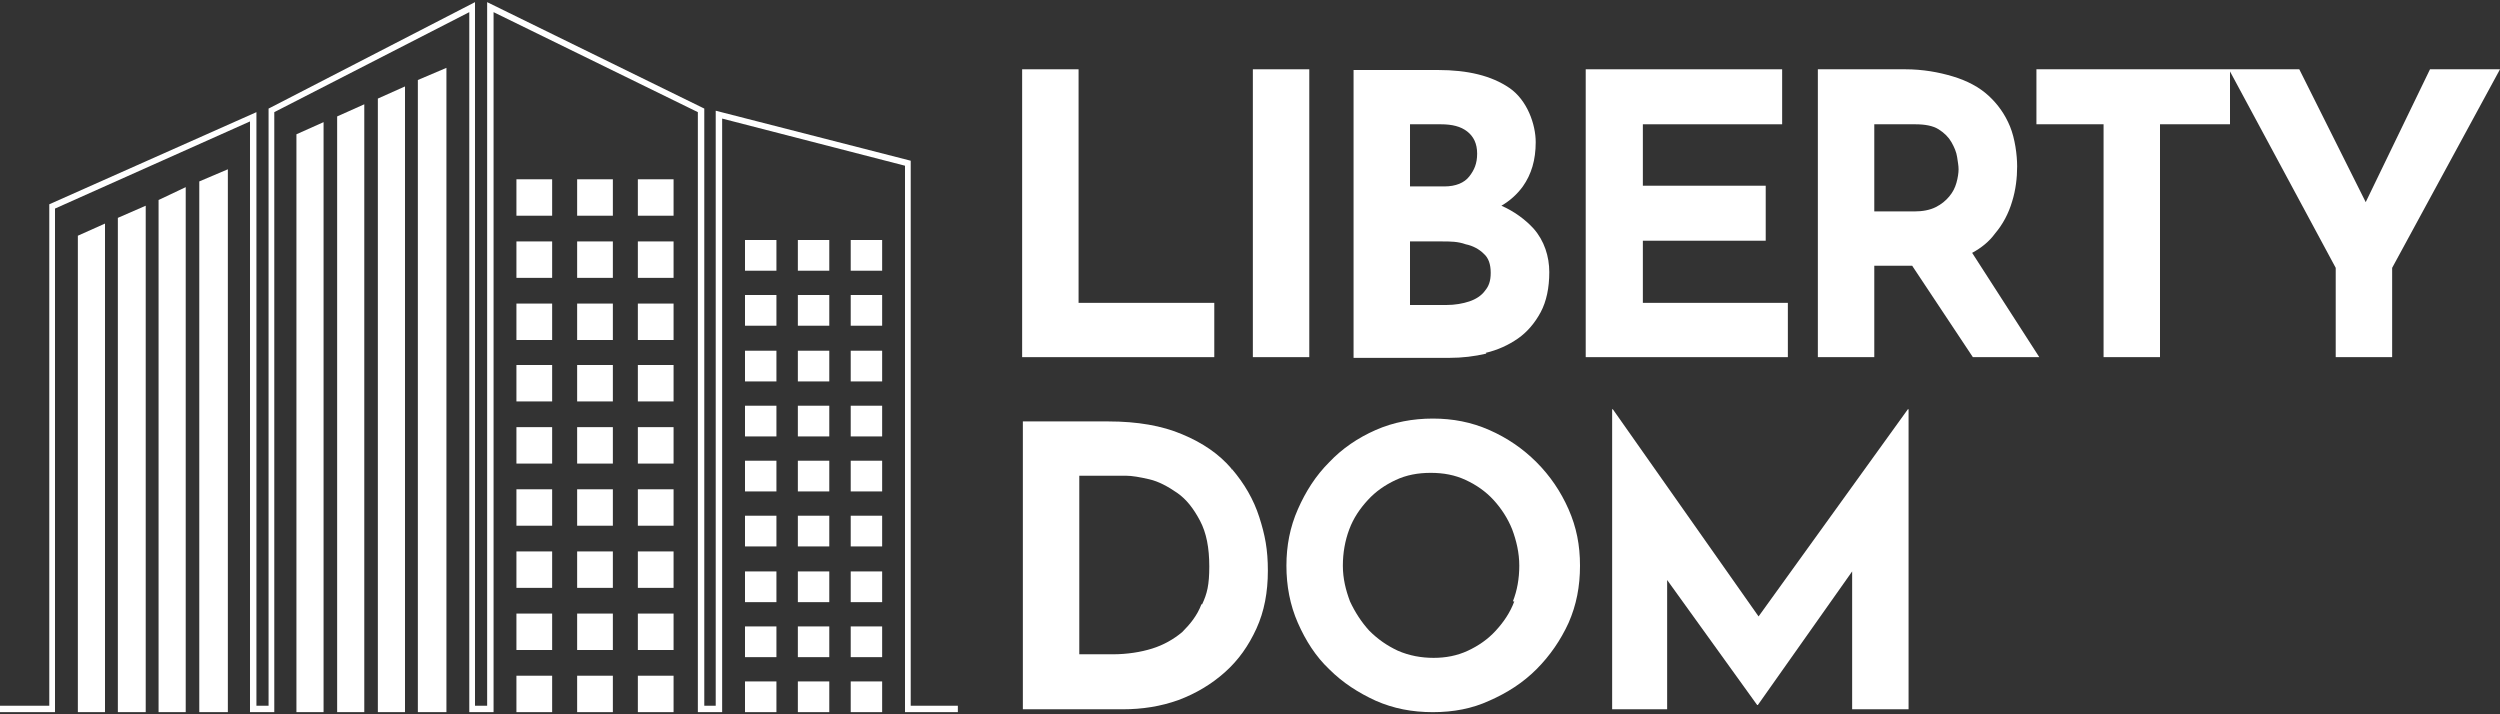
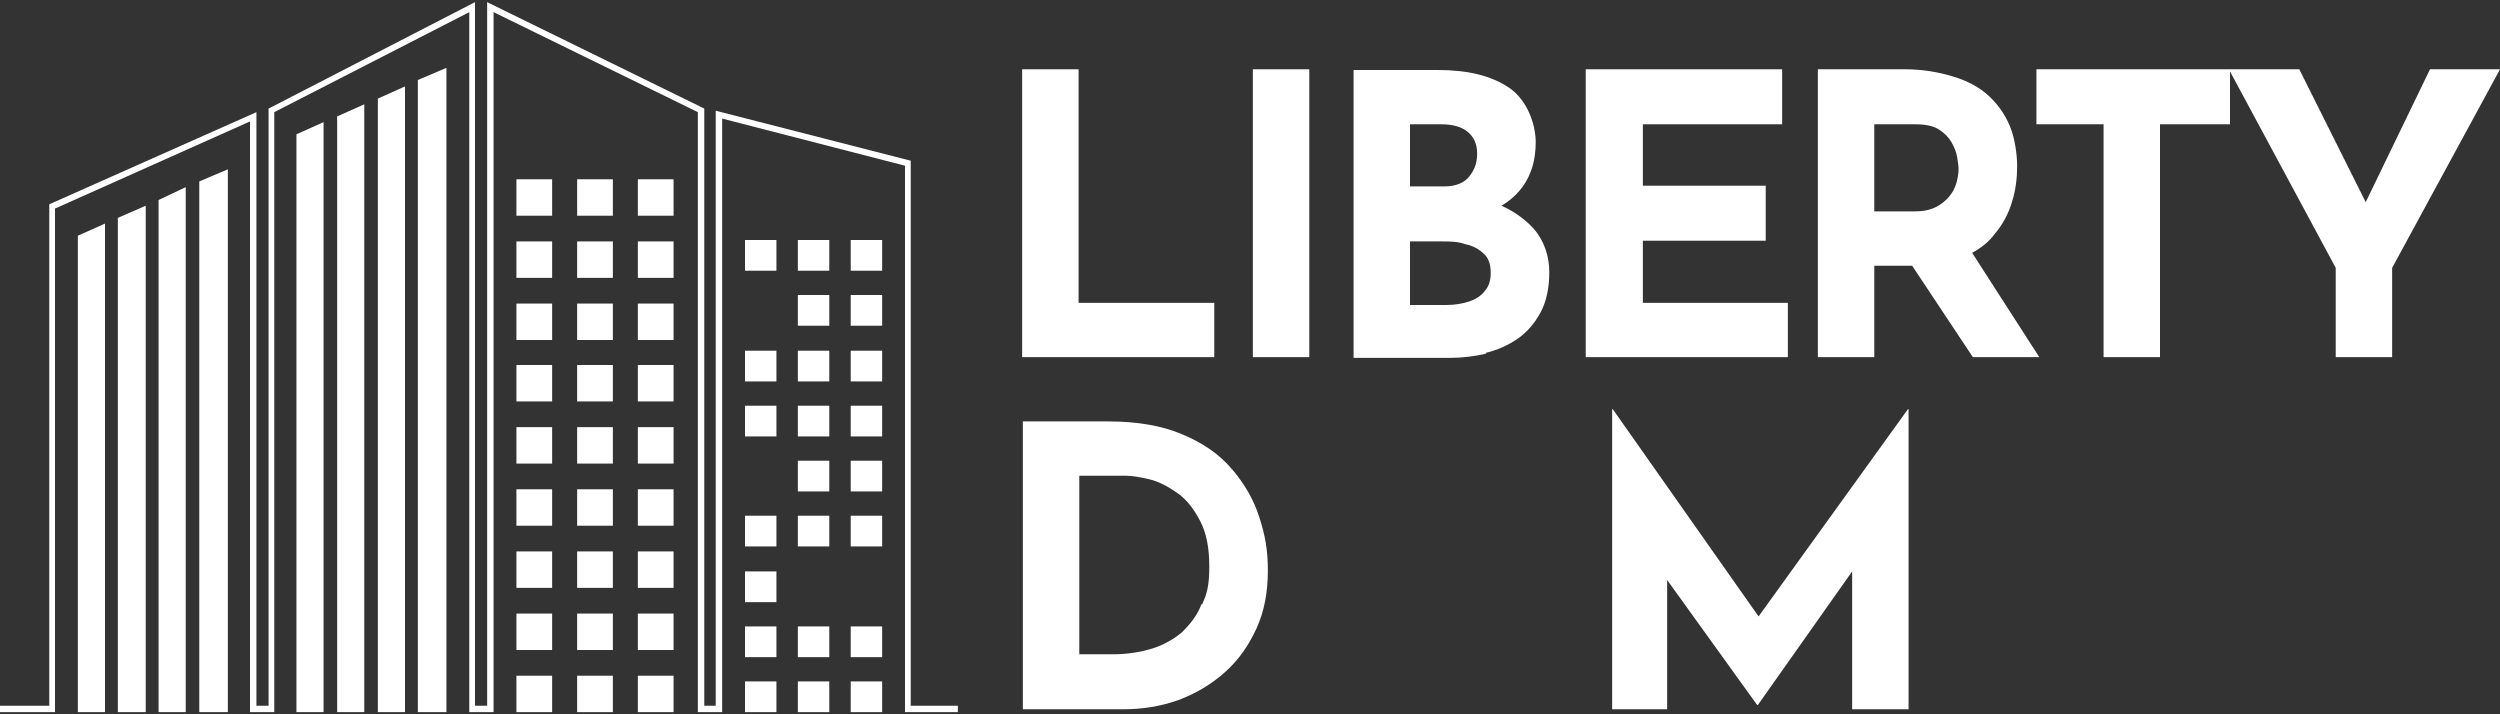
<svg xmlns="http://www.w3.org/2000/svg" id="_Слой_1" data-name=" Слой 1" version="1.1" viewBox="0 0 350 100">
  <rect x="0" y="0" width="350" height="100" fill="#333333" stroke="none" />
  <defs>
    <style> .cls-1 { fill: #fff; stroke-width: 0px; } </style>
  </defs>
  <polygon class="cls-1" points="127.5 22.5 100.2 15.5 100.2 98.8 98.6 98.8 98.6 15.2 68.2 .3 68.2 98.8 66.5 98.8 66.5 .3 37.8 15.1 37.6 15.2 37.6 98.8 35.9 98.8 35.9 15.7 6.9 28.6 6.9 98.8 0 98.8 0 99.7 7.7 99.7 7.7 29.2 35 17 35 99.7 38.4 99.7 38.4 15.7 65.7 1.7 65.7 99.7 69.1 99.7 69.1 1.7 97.7 15.7 97.7 99.7 101.1 99.7 101.1 16.6 126.7 23.2 126.7 99.7 134.1 99.7 134.1 98.8 127.5 98.8 127.5 22.5" />
  <rect class="cls-1" x="72.3" y="25.1" width="5" height="5.1" />
  <rect class="cls-1" x="104.3" y="33.6" width="4.4" height="4.3" />
  <rect class="cls-1" x="111.7" y="33.6" width="4.4" height="4.3" />
  <rect class="cls-1" x="119.1" y="33.6" width="4.4" height="4.3" />
-   <rect class="cls-1" x="104.3" y="41.3" width="4.4" height="4.3" />
  <rect class="cls-1" x="111.7" y="41.3" width="4.4" height="4.3" />
  <rect class="cls-1" x="119.1" y="41.3" width="4.4" height="4.3" />
  <rect class="cls-1" x="104.3" y="49.1" width="4.4" height="4.3" />
  <rect class="cls-1" x="111.7" y="49.1" width="4.4" height="4.3" />
  <rect class="cls-1" x="119.1" y="49.1" width="4.4" height="4.3" />
  <rect class="cls-1" x="104.3" y="56.8" width="4.4" height="4.3" />
  <rect class="cls-1" x="111.7" y="56.8" width="4.4" height="4.3" />
  <rect class="cls-1" x="119.1" y="56.8" width="4.4" height="4.3" />
-   <rect class="cls-1" x="104.3" y="64.5" width="4.4" height="4.3" />
  <rect class="cls-1" x="111.7" y="64.5" width="4.4" height="4.3" />
  <rect class="cls-1" x="119.1" y="64.5" width="4.4" height="4.3" />
  <rect class="cls-1" x="104.3" y="72.2" width="4.4" height="4.3" />
  <rect class="cls-1" x="111.7" y="72.2" width="4.4" height="4.3" />
  <rect class="cls-1" x="119.1" y="72.2" width="4.4" height="4.3" />
  <rect class="cls-1" x="104.3" y="80" width="4.4" height="4.3" />
-   <rect class="cls-1" x="111.7" y="80" width="4.4" height="4.3" />
-   <rect class="cls-1" x="119.1" y="80" width="4.4" height="4.3" />
  <rect class="cls-1" x="104.3" y="87.7" width="4.4" height="4.3" />
  <rect class="cls-1" x="111.7" y="87.7" width="4.4" height="4.3" />
  <rect class="cls-1" x="119.1" y="87.7" width="4.4" height="4.3" />
  <rect class="cls-1" x="104.3" y="95.4" width="4.4" height="4.3" />
  <rect class="cls-1" x="111.7" y="95.4" width="4.4" height="4.3" />
  <rect class="cls-1" x="119.1" y="95.4" width="4.4" height="4.3" />
  <rect class="cls-1" x="80.8" y="25.1" width="5" height="5.1" />
  <rect class="cls-1" x="89.3" y="25.1" width="5" height="5.1" />
  <rect class="cls-1" x="72.3" y="33.8" width="5" height="5.1" />
  <rect class="cls-1" x="80.8" y="33.8" width="5" height="5.1" />
  <rect class="cls-1" x="89.3" y="33.8" width="5" height="5.1" />
  <rect class="cls-1" x="72.3" y="42.5" width="5" height="5.1" />
  <rect class="cls-1" x="80.8" y="42.5" width="5" height="5.1" />
  <rect class="cls-1" x="89.3" y="42.5" width="5" height="5.1" />
  <rect class="cls-1" x="72.3" y="51.1" width="5" height="5.1" />
  <rect class="cls-1" x="80.8" y="51.1" width="5" height="5.1" />
  <rect class="cls-1" x="89.3" y="51.1" width="5" height="5.1" />
  <rect class="cls-1" x="72.3" y="59.8" width="5" height="5.1" />
  <rect class="cls-1" x="80.8" y="59.8" width="5" height="5.1" />
  <rect class="cls-1" x="89.3" y="59.8" width="5" height="5.1" />
  <rect class="cls-1" x="72.3" y="68.5" width="5" height="5.1" />
  <rect class="cls-1" x="80.8" y="68.5" width="5" height="5.1" />
  <rect class="cls-1" x="89.3" y="68.5" width="5" height="5.1" />
  <rect class="cls-1" x="72.3" y="77.2" width="5" height="5.1" />
  <rect class="cls-1" x="80.8" y="77.2" width="5" height="5.1" />
  <rect class="cls-1" x="89.3" y="77.2" width="5" height="5.1" />
  <rect class="cls-1" x="72.3" y="85.9" width="5" height="5.1" />
  <rect class="cls-1" x="80.8" y="85.9" width="5" height="5.1" />
  <rect class="cls-1" x="89.3" y="85.9" width="5" height="5.1" />
  <rect class="cls-1" x="72.3" y="94.6" width="5" height="5.1" />
  <rect class="cls-1" x="80.8" y="94.6" width="5" height="5.1" />
  <rect class="cls-1" x="89.3" y="94.6" width="5" height="5.1" />
  <polygon class="cls-1" points="10.9 99.7 14.7 99.7 14.7 31.3 10.9 33 10.9 99.7" />
  <polygon class="cls-1" points="16.5 99.7 20.4 99.7 20.4 28.8 16.5 30.5 16.5 99.7" />
  <polygon class="cls-1" points="22.2 99.7 26 99.7 26 26.2 22.2 28 22.2 99.7" />
  <polygon class="cls-1" points="27.9 99.7 31.9 99.7 31.9 23.7 27.9 25.4 27.9 99.7" />
  <polygon class="cls-1" points="41.5 99.7 45.3 99.7 45.3 17.1 41.5 18.8 41.5 99.7" />
  <polygon class="cls-1" points="47.2 99.7 51 99.7 51 14.6 47.2 16.3 47.2 99.7" />
  <polygon class="cls-1" points="52.9 99.7 56.7 99.7 56.7 12.1 52.9 13.8 52.9 99.7" />
  <polygon class="cls-1" points="58.5 99.7 62.5 99.7 62.5 9.5 58.5 11.2 58.5 99.7" />
  <g>
    <polygon class="cls-1" points="170 42.4 151 42.4 151 9.7 143.1 9.7 143.1 50 170 50 170 42.4" />
    <rect class="cls-1" x="175.4" y="9.7" width="7.9" height="40.3" />
    <path class="cls-1" d="M208,49.4c1.7-.4,3.2-1.1,4.5-2s2.4-2.2,3.2-3.7,1.2-3.4,1.2-5.6-.7-4.4-2.2-6.1c-1.2-1.3-2.7-2.4-4.5-3.2,1.2-.7,2.2-1.6,3-2.7,1.2-1.7,1.8-3.7,1.8-6.2s-1.2-5.9-3.7-7.6c-2.5-1.7-5.8-2.5-10-2.5h-11.8v40.3h13.4c1.8,0,3.5-.2,5.2-.6h0ZM197.4,17.4h4.3c1.6,0,2.8.3,3.7,1s1.4,1.7,1.4,3.1-.4,2.3-1.1,3.2c-.7.9-1.9,1.4-3.5,1.4h-4.8v-8.8h0ZM197.4,42.6v-8.8h4.5c1.1,0,2.2,0,3.3.4,1,.2,1.9.7,2.5,1.3.7.6,1,1.5,1,2.7s-.3,1.9-.8,2.5c-.5.7-1.3,1.2-2.2,1.5s-2,.5-3.2.5h-5.1Z" />
    <polygon class="cls-1" points="250.3 42.4 230 42.4 230 33.7 247.2 33.7 247.2 26 230 26 230 17.4 249.5 17.4 249.5 9.7 222 9.7 222 50 250.3 50 250.3 42.4" />
    <path class="cls-1" d="M279.3,32.7c1.1-1.3,1.9-2.8,2.4-4.5.5-1.6.7-3.3.7-4.9s-.3-3.9-1-5.6-1.7-3.1-3-4.3-3-2.1-5-2.7-4.2-1-6.7-1h-12.2v40.3h7.9v-12.8h5.3l8.5,12.8h9.3l-9.4-14.6c1.3-.7,2.4-1.6,3.2-2.7ZM262.4,17.4h5.7c1.4,0,2.5.2,3.3.7s1.4,1.1,1.8,1.8c.4.7.7,1.4.8,2.1.1.7.2,1.2.2,1.7s-.1,1.2-.3,1.9c-.2.7-.5,1.3-1,1.9s-1.1,1.1-1.9,1.5-1.8.6-3,.6h-5.6v-12.2Z" />
    <polygon class="cls-1" points="340.2 9.7 331.2 28.3 321.9 9.7 312.2 9.7 312.1 9.7 285.1 9.7 285.1 17.4 294.5 17.4 294.5 50 302.4 50 302.4 17.4 312.2 17.4 312.2 10 327 37.5 327 50 334.9 50 334.9 37.5 350 9.7 340.2 9.7" />
    <path class="cls-1" d="M172.4,65.6c-1.7-2-4-3.6-6.9-4.8-2.8-1.2-6.3-1.8-10.3-1.8h-12v40.3h14c2.7,0,5.3-.4,7.8-1.3,2.4-.9,4.6-2.2,6.5-3.9,1.9-1.7,3.3-3.7,4.4-6.1,1.1-2.4,1.6-5.1,1.6-8.1s-.4-5-1.2-7.5-2.1-4.7-3.8-6.7h-.1ZM168.2,84.6c-.6,1.6-1.6,2.8-2.7,3.9-1.2,1-2.6,1.8-4.2,2.3-1.6.5-3.5.8-5.5.8h-4.7v-25h6.5c.9,0,2,.2,3.3.5s2.6,1,3.9,1.9c1.3.9,2.3,2.2,3.2,3.9.9,1.7,1.3,3.8,1.3,6.4s-.3,3.8-1,5.3h-.1Z" />
-     <path class="cls-1" d="M215.1,64.7c-1.9-1.9-4.1-3.4-6.6-4.5s-5.1-1.6-7.9-1.6-5.5.5-8,1.6-4.7,2.6-6.5,4.5c-1.9,1.9-3.3,4.1-4.4,6.6-1.1,2.5-1.6,5.1-1.6,7.9s.5,5.5,1.6,8,2.5,4.7,4.4,6.5c1.9,1.9,4.1,3.3,6.5,4.4,2.5,1.1,5.1,1.6,8,1.6s5.5-.5,7.9-1.6c2.5-1.1,4.7-2.5,6.6-4.4,1.9-1.9,3.4-4.1,4.5-6.5,1.1-2.5,1.6-5.1,1.6-8s-.5-5.4-1.6-7.9-2.6-4.7-4.5-6.6ZM212,84.2c-.6,1.6-1.5,2.9-2.6,4.1s-2.4,2.1-3.9,2.8c-1.5.7-3.1,1-4.8,1s-3.4-.3-5-1c-1.5-.7-2.8-1.6-4-2.8-1.1-1.2-2-2.6-2.7-4.1-.6-1.6-1-3.2-1-5s.3-3.5.9-5.1c.6-1.6,1.5-2.9,2.6-4.1s2.4-2.1,3.9-2.8c1.5-.7,3.1-1,4.9-1s3.4.3,4.9,1,2.8,1.6,3.9,2.8c1.1,1.2,2,2.6,2.6,4.1.6,1.6,1,3.3,1,5.1s-.3,3.5-.9,5h.2Z" />
    <polygon class="cls-1" points="246.2 86.3 225.8 57.3 225.7 57.3 225.7 99.3 233.4 99.3 233.4 81.2 246 98.7 246.1 98.7 259.3 80 259.3 99.3 267.2 99.3 267.2 57.3 267.1 57.3 246.2 86.3" />
  </g>
</svg>